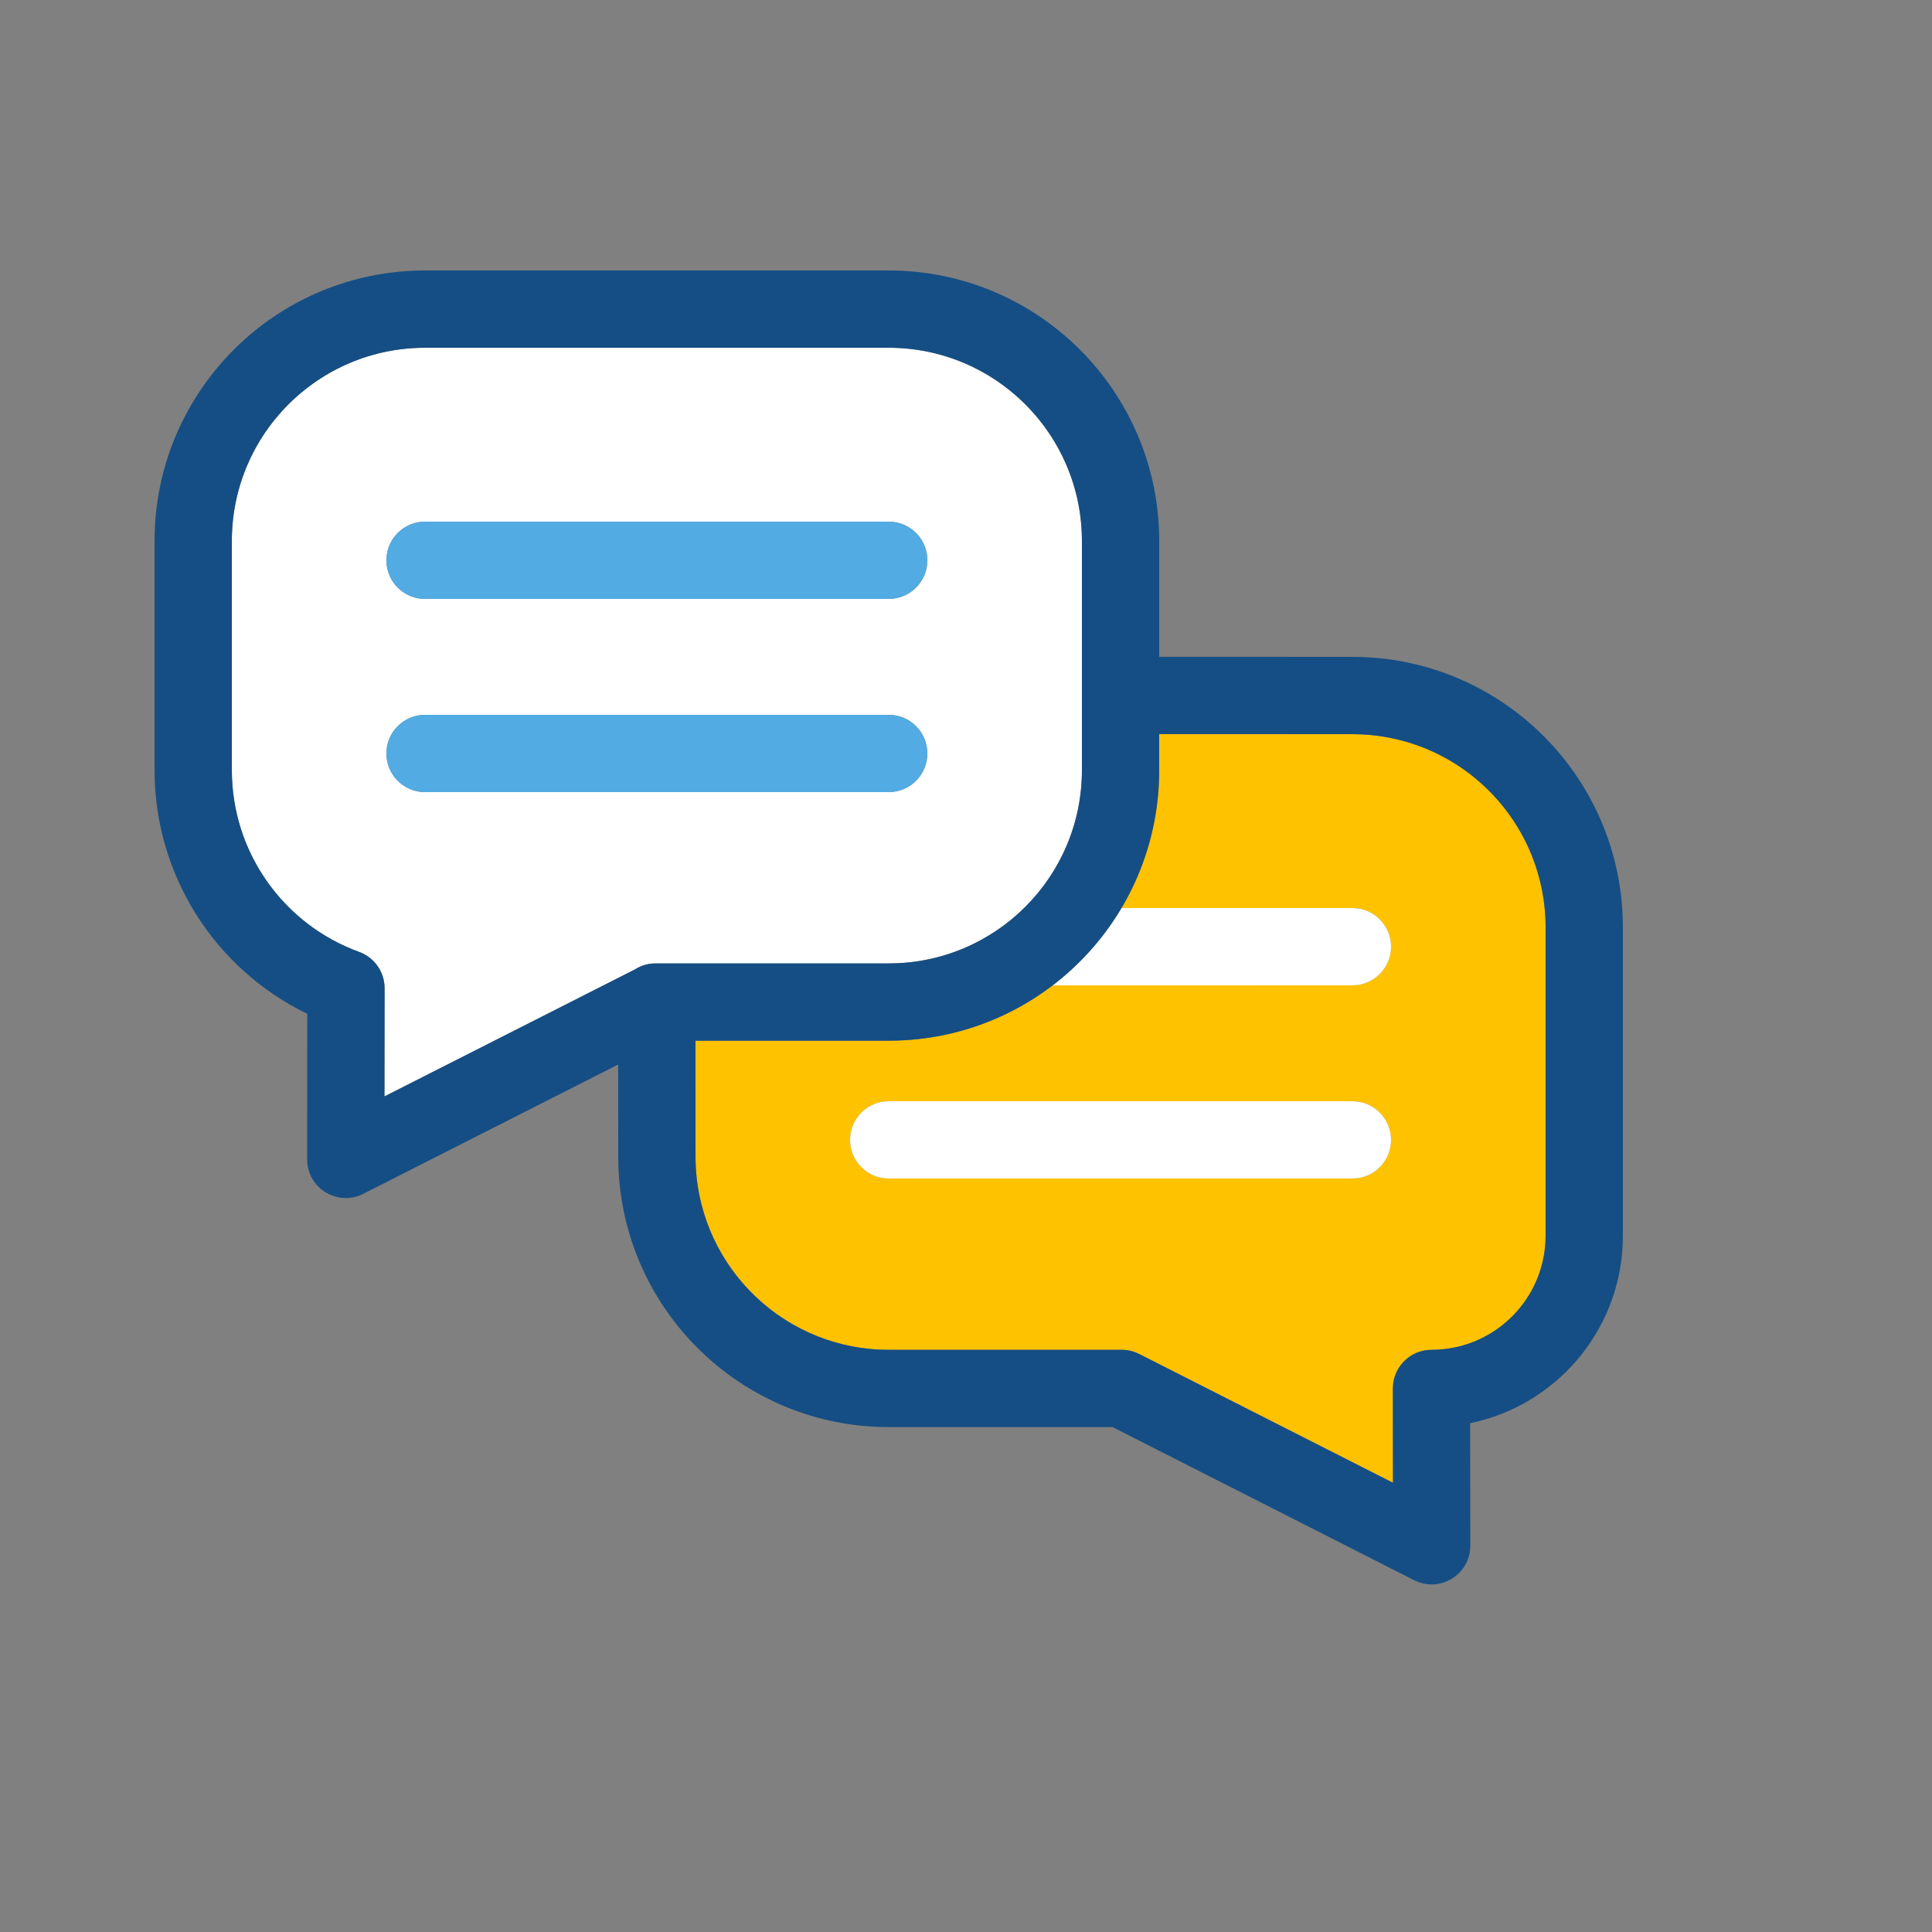
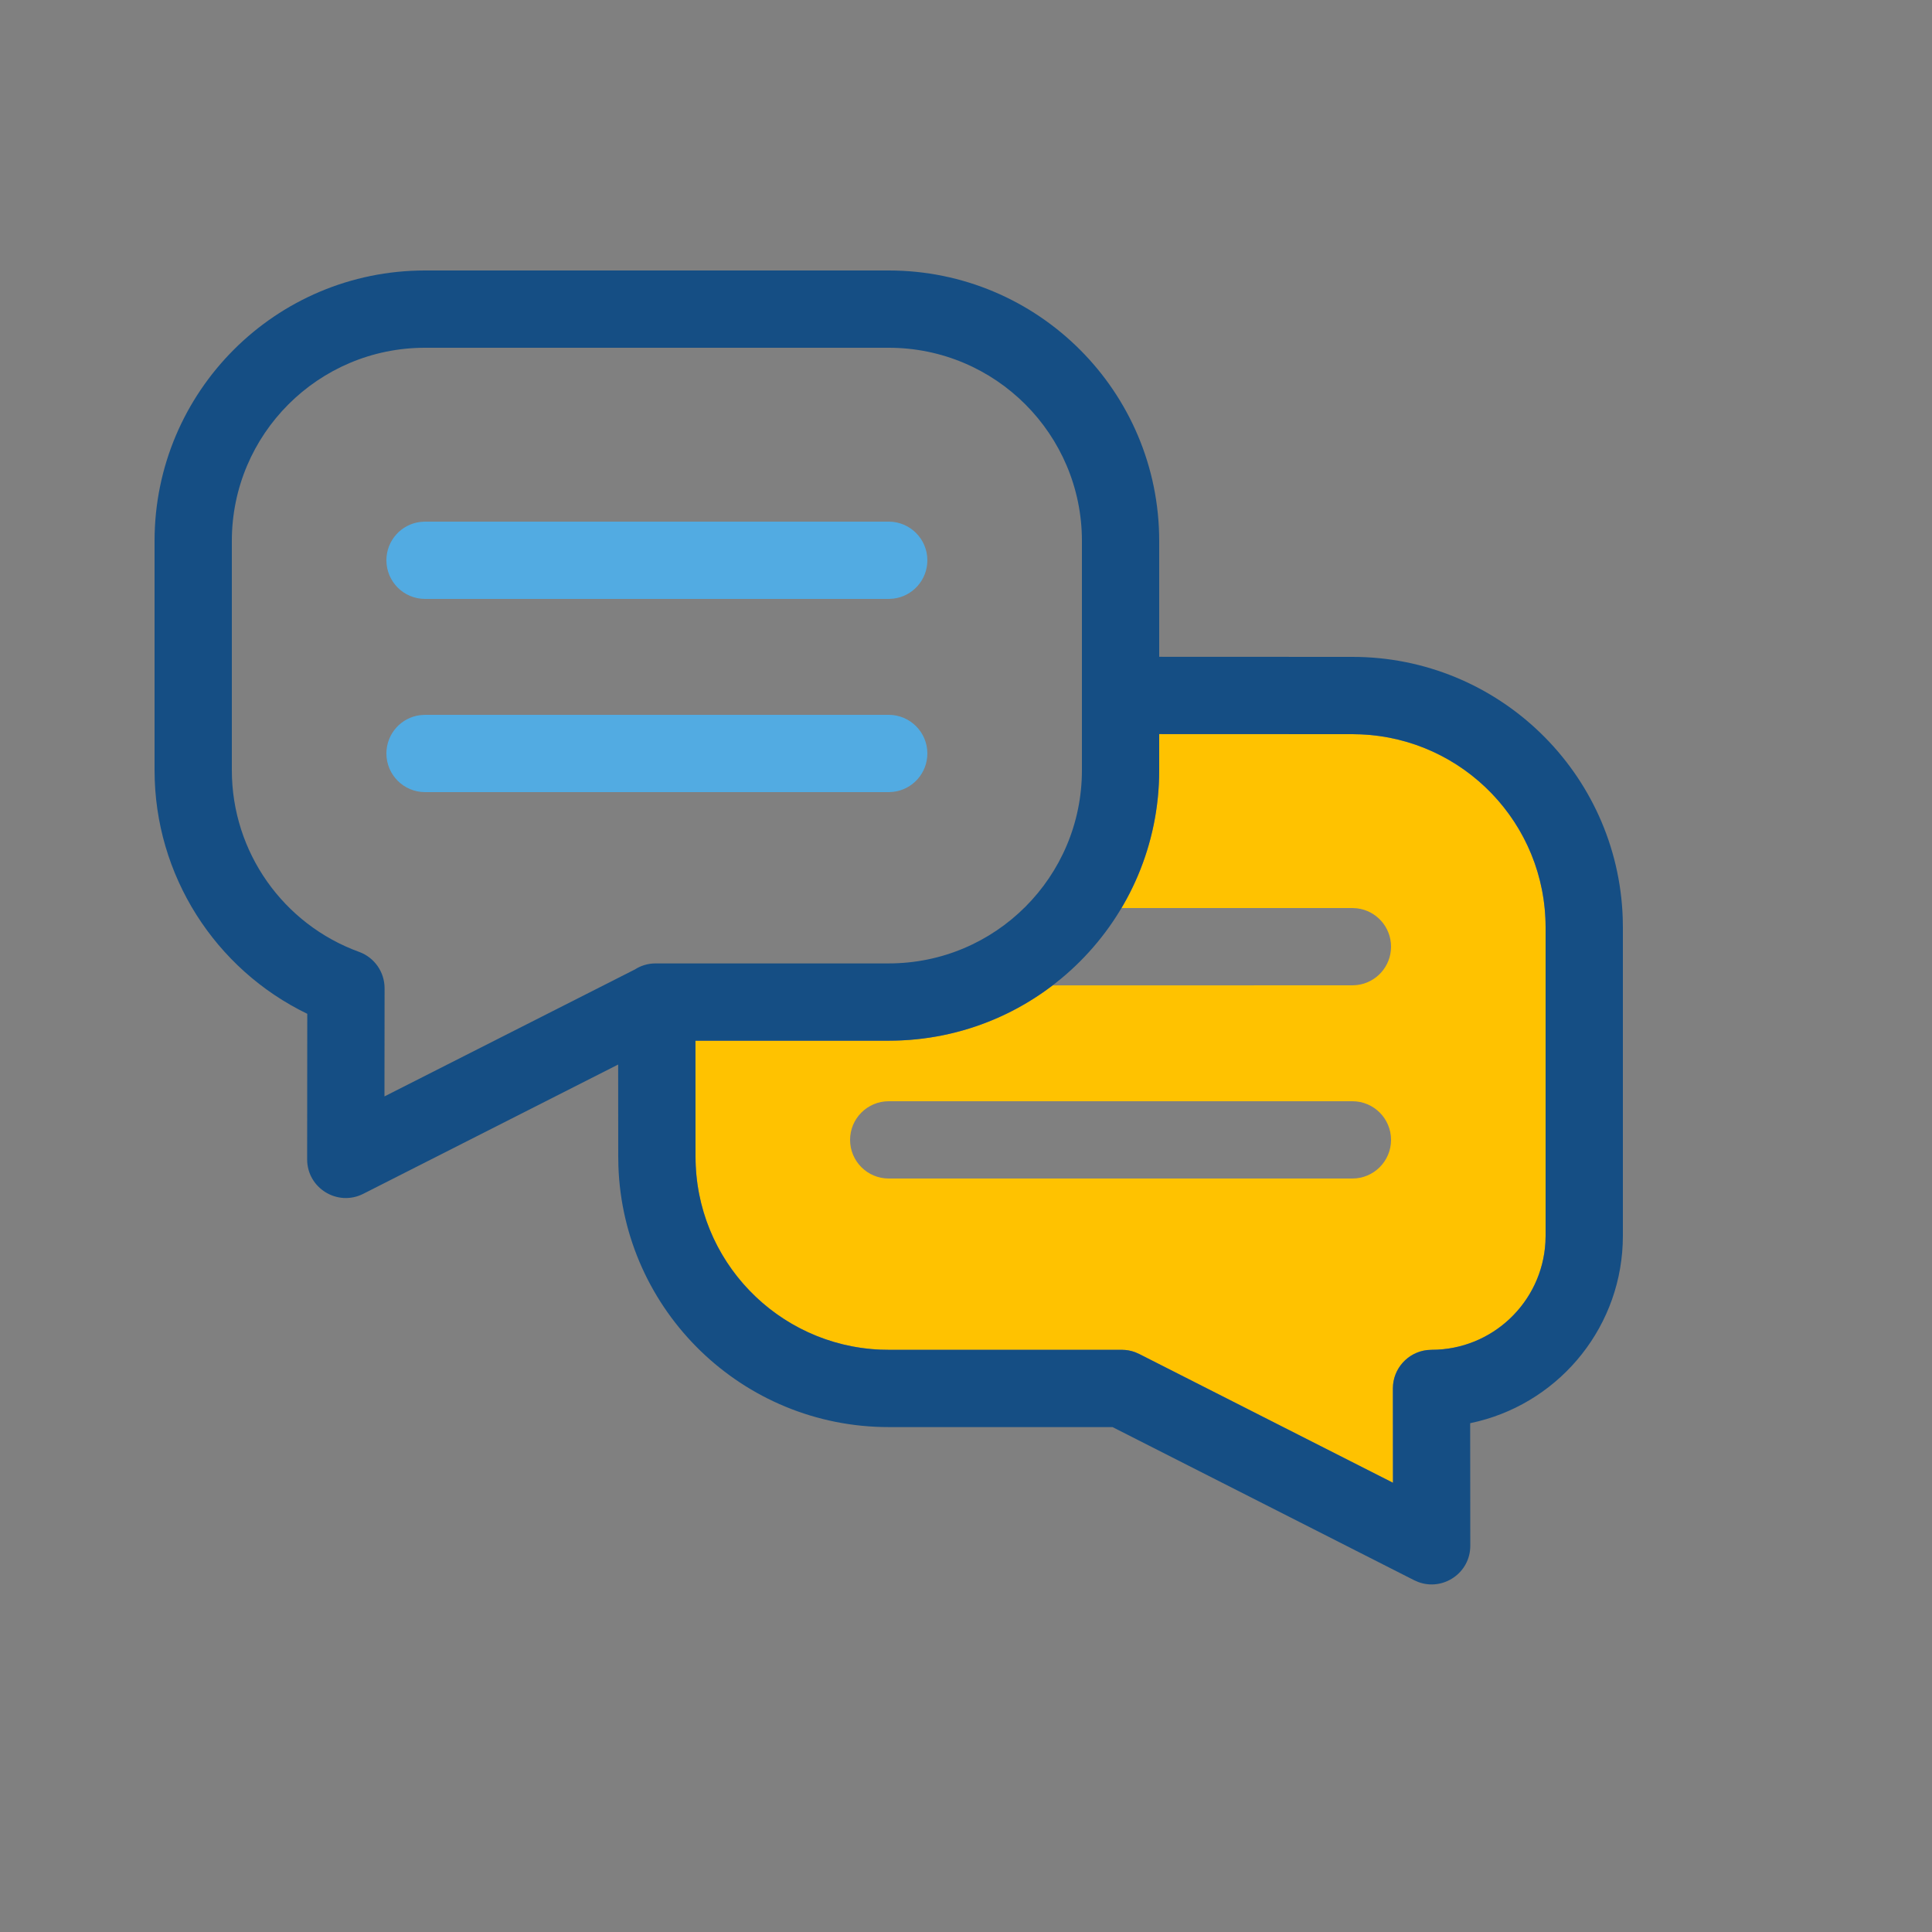
<svg xmlns="http://www.w3.org/2000/svg" width="50px" height="50px" viewBox="0 0 50 50">
  <rect x="0" y="0" width="50" height="50" fill="#808080" stroke="none" />
  <title>Chat 2</title>
  <desc>Created with Sketch.</desc>
  <g id="Chat-2" stroke="none" stroke-width="1" fill="none" fill-rule="evenodd">
    <g id="Conversation-1">
-       <rect id="Shape" x="0" y="0" width="50" height="50" />
      <path d="M35,28.5 L23,28.5 C22.448,28.5 22,28.948 22,29.5 C22,30.052 22.448,30.5 23,30.5 L35,30.5 C35.552,30.5 36,30.052 36,29.5 C36,28.948 35.552,28.5 35,28.5 Z M27.439,25.344 L27.381,25.393 L27.252,25.493 L27.439,25.344 Z M35,19 L35.217,19.005 C37.804,19.115 39.882,21.191 39.995,23.777 L40,24 L40,31.981 L39.995,32.154 C39.909,33.647 38.714,34.842 37.221,34.928 L37.048,34.933 C36.535,34.933 36.112,35.319 36.054,35.817 L36.048,35.934 L36.05,38.374 L29.484,35.042 L29.377,34.995 C29.303,34.968 29.227,34.949 29.149,34.94 L29.032,34.933 L23,34.933 L22.783,34.929 C20.196,34.818 18.118,32.742 18.005,30.156 L18,29.933 L17.999,26.933 L23,26.933 C24.49,26.933 25.871,26.468 27.006,25.675 L27.243,25.502 L35,25.5 L35.117,25.493 C35.614,25.436 36,25.013 36,24.5 C36,23.987 35.614,23.564 35.117,23.507 L35,23.5 L29.025,23.5 L29.044,23.466 C29.614,22.494 29.955,21.372 29.996,20.174 L30,19.933 L30,18.999 L35,19 Z" id="Shape" fill="#ffc200" />
-       <path d="M23,28.5 L35,28.5 C35.552,28.5 36,28.948 36,29.5 C36,30.013 35.614,30.436 35.117,30.493 L35,30.5 L23,30.5 C22.448,30.5 22,30.052 22,29.5 C22,28.987 22.386,28.564 22.883,28.507 L23,28.5 L35,28.5 L23,28.5 Z M23,9 C25.689,9 27.882,11.122 27.995,13.783 L28,14 L28,19.933 C28,22.622 25.878,24.815 23.217,24.929 L23,24.933 L16.968,24.933 C16.807,24.933 16.658,24.97 16.526,25.036 L16.43,25.09 L9.95,28.375 L9.953,25.576 C9.953,25.155 9.69,24.779 9.294,24.635 C7.403,23.949 6.096,22.186 6.005,20.16 L6,19.933 L6,14 C6,11.311 8.122,9.118 10.783,9.005 L11,9 L23,9 Z M35,23.5 C35.552,23.5 36,23.948 36,24.5 C36,25.013 35.614,25.436 35.117,25.493 L35,25.5 L27.243,25.502 C27.957,24.956 28.564,24.276 29.025,23.5 L35,23.5 Z M23,18.5 L11,18.5 C10.448,18.5 10,18.948 10,19.5 C10,20.052 10.448,20.5 11,20.5 L23,20.5 C23.552,20.5 24,20.052 24,19.5 C24,18.948 23.552,18.5 23,18.5 Z M23,13.5 L11,13.5 C10.448,13.5 10,13.948 10,14.5 C10,15.052 10.448,15.5 11,15.5 L23,15.5 C23.552,15.5 24,15.052 24,14.5 C24,13.948 23.552,13.5 23,13.5 Z" id="Shape" fill="#FFFFFF" />
      <path d="M11,18.5 L23,18.5 C23.552,18.5 24,18.948 24,19.5 C24,20.013 23.614,20.436 23.117,20.493 L23,20.5 L11,20.5 C10.448,20.5 10,20.052 10,19.5 C10,18.987 10.386,18.564 10.883,18.507 L11,18.5 L23,18.5 L11,18.5 Z M11,13.5 L23,13.5 C23.552,13.5 24,13.948 24,14.5 C24,15.013 23.614,15.436 23.117,15.493 L23,15.5 L11,15.5 C10.448,15.5 10,15.052 10,14.5 C10,13.987 10.386,13.564 10.883,13.507 L11,13.5 L23,13.5 L11,13.5 Z" id="Shape" fill="#52abe2" fill-rule="nonzero" />
      <path d="M23,7 C26.866,7 30,10.134 30,14 L30,16.998 L35,17 C38.785,17 41.869,20.005 41.996,23.759 L42,24 L42,31.981 C42,34.296 40.411,36.24 38.265,36.782 L38.048,36.832 L38.051,40.003 C38.052,40.71 37.345,41.182 36.704,40.942 L36.598,40.896 L28.792,36.933 L23,36.933 C19.215,36.933 16.131,33.929 16.004,30.174 L16,29.933 L15.998,27.55 L9.401,30.896 C8.736,31.233 7.948,30.749 7.949,30.003 L7.952,26.237 C5.571,25.085 4,22.658 4,19.933 L4,14 C4,10.134 7.134,7 11,7 L23,7 Z M30,18.998 L30,19.933 C30,23.799 26.866,26.933 23,26.933 L17.998,26.933 L18,29.933 C18,32.622 20.122,34.815 22.783,34.929 L23,34.933 L29.032,34.933 C29.15,34.933 29.266,34.954 29.377,34.995 L29.484,35.042 L36.05,38.374 L36.048,35.934 C36.047,35.421 36.433,34.998 36.931,34.94 L37.048,34.933 C38.62,34.933 39.905,33.704 39.995,32.154 L40,31.981 L40,24 C40,21.311 37.878,19.118 35.217,19.005 L35,19 L30,18.998 Z M23,9 L11,9 C8.239,9 6,11.239 6,14 L6,19.933 C6,22.054 7.333,23.923 9.294,24.635 C9.69,24.779 9.953,25.155 9.953,25.576 L9.95,28.375 L16.43,25.09 C16.584,24.991 16.767,24.933 16.968,24.933 L23,24.933 C25.761,24.933 28,22.695 28,19.933 L28,14 C28,11.239 25.761,9 23,9 Z" id="Shape" fill="#154e84" fill-rule="nonzero" />
    </g>
  </g>
</svg>